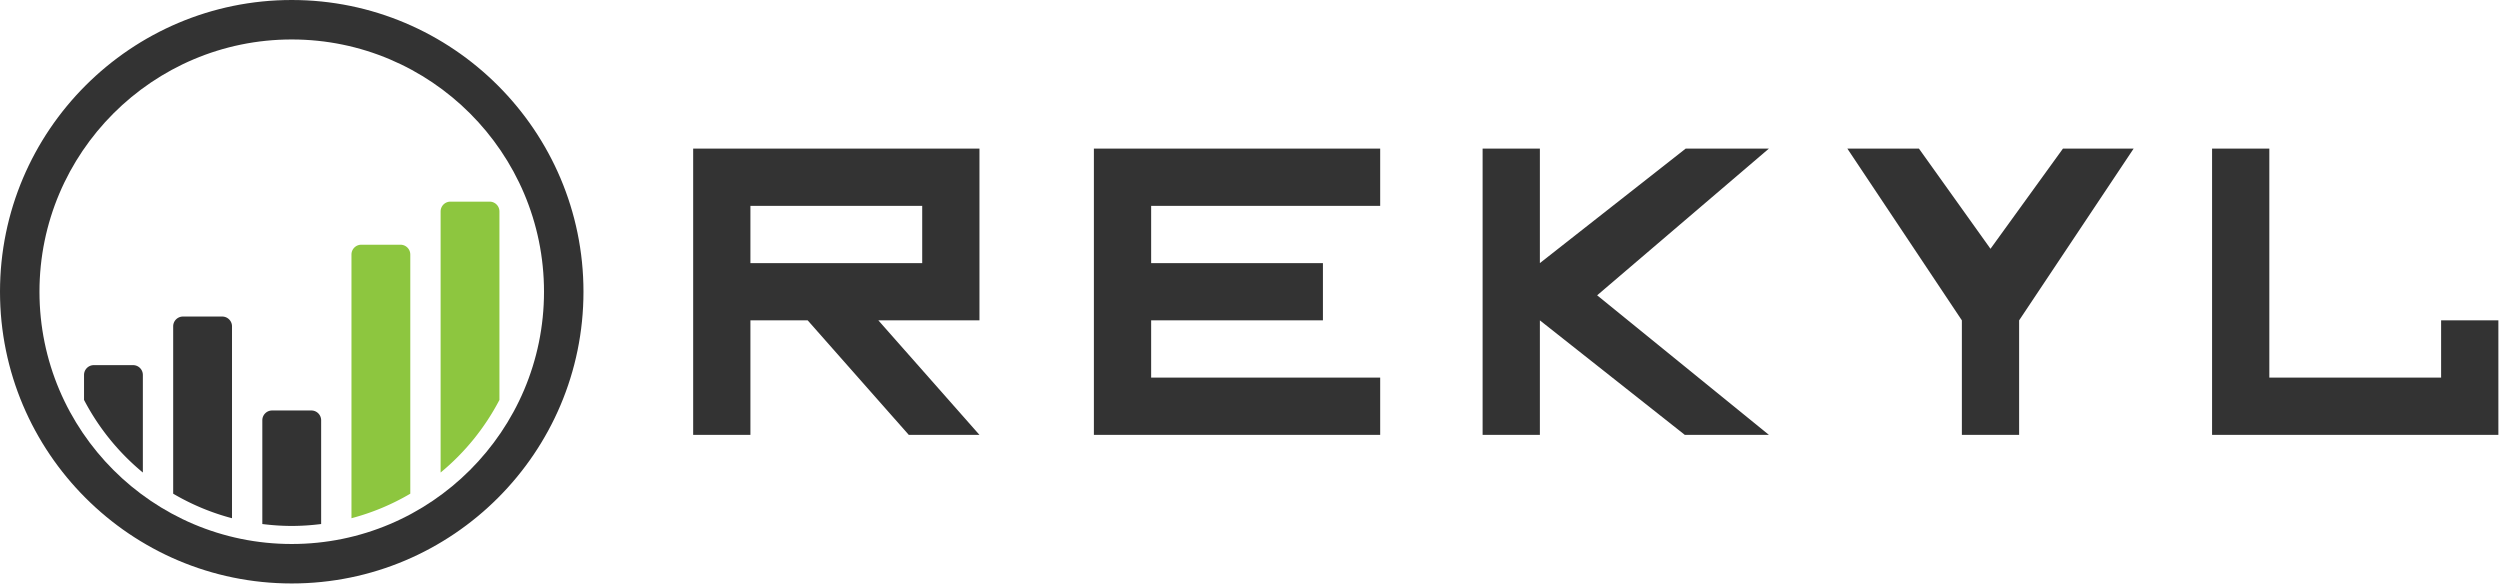
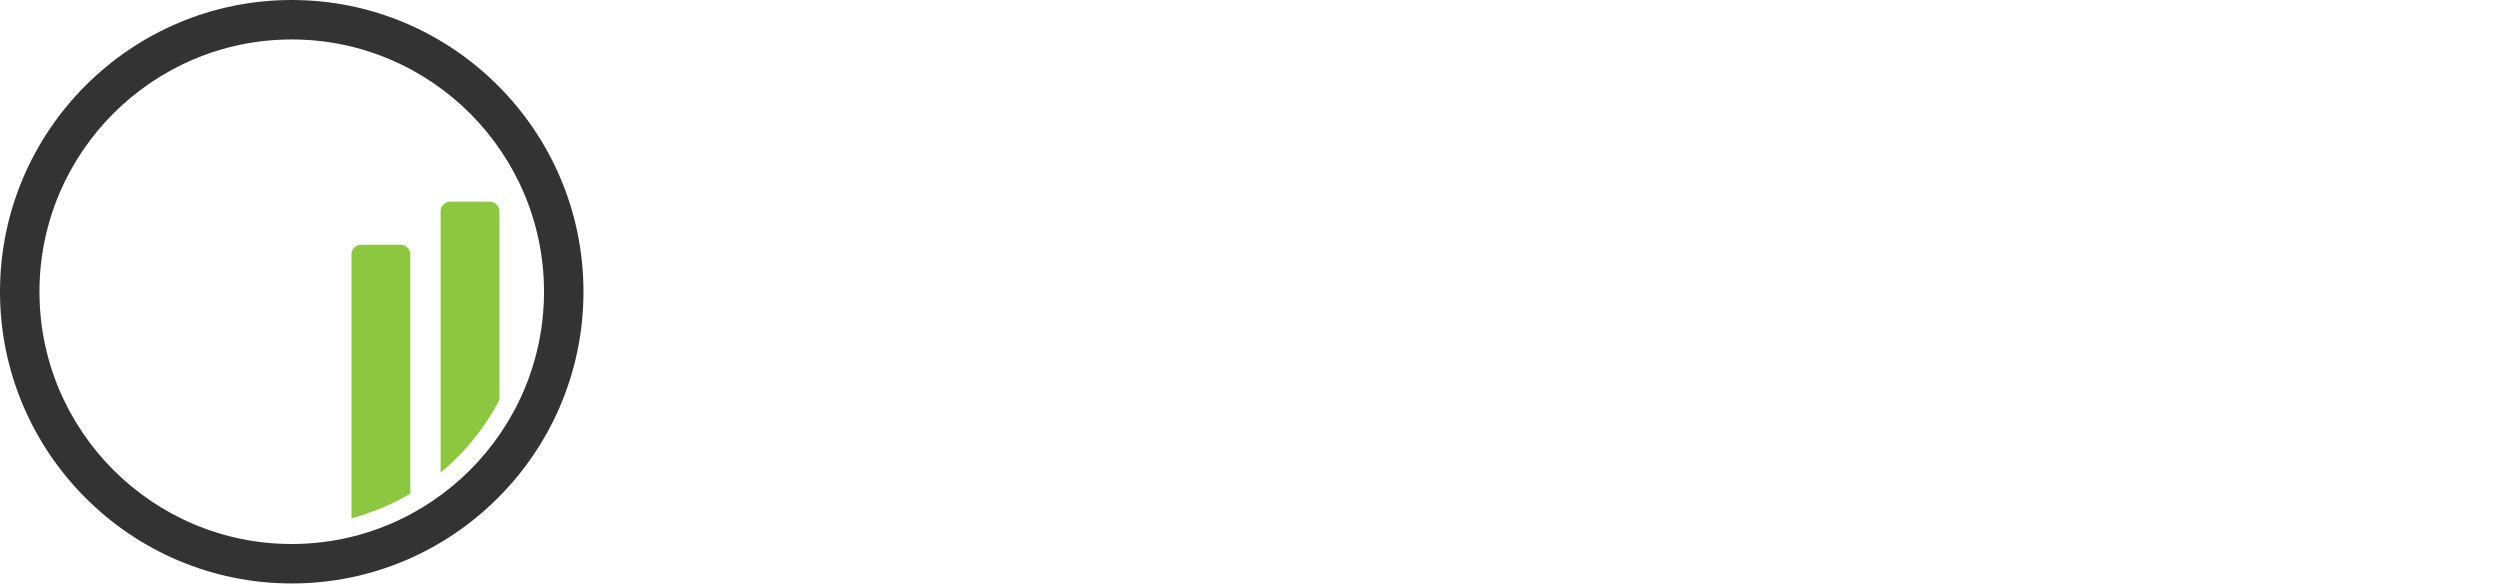
<svg xmlns="http://www.w3.org/2000/svg" viewBox="0 0 711 166">
  <g>
-     <path d="M213.42 74.826h48.855V58.542H213.42v16.284zm16.284 16.284H213.42v32.569h-16.284V42.257h81.423V91.11h-28.753l28.753 32.569h-20.101L229.704 91.11zM327.385 91.11v16.286h65.14v16.284h-81.424V42.256h81.424v16.285h-65.14v16.285h48.855V91.11h-48.855zM421.654 123.68V42.257h16.287v32.568l41.475-32.568h23.664l-48.854 41.73 48.854 39.693h-23.919l-41.22-32.57v32.57h-16.287zM557.955 123.68V91.11l-32.572-48.853h20.359l20.353 28.499 20.611-28.499h20.104L574.238 91.11v32.57h-16.283zM710.538 123.68h-81.425V42.257h16.285v65.139h48.854V91.11h16.286v32.57z" fill="#333333" />
    <path d="M142.04 113.737V60.134a2.787 2.787 0 00-2.785-2.786h-11.159a2.786 2.786 0 00-2.785 2.786v74.254a66.894 66.894 0 0016.729-20.651zM113.902 69.6h-11.159a2.785 2.785 0 00-2.785 2.785v74.996a66.153 66.153 0 0016.729-6.976v-68.02a2.786 2.786 0 00-2.785-2.785z" fill="#8DC63F" />
-     <path d="M88.549 116.741H77.39a2.786 2.786 0 00-2.785 2.785v29.508c2.742.344 5.53.542 8.364.542 2.836 0 5.624-.198 8.365-.542v-29.508a2.786 2.786 0 00-2.785-2.785zM63.196 90.025H52.037a2.786 2.786 0 00-2.785 2.786v47.594a66.232 66.232 0 0016.73 6.977v-54.57a2.786 2.786 0 00-2.786-2.787zM37.843 103.844H26.684a2.786 2.786 0 00-2.785 2.785v7.108a66.876 66.876 0 0016.73 20.651v-27.759a2.786 2.786 0 00-2.786-2.785z" fill="#333333" />
    <path d="M82.97 11.224c-39.56 0-71.746 32.185-71.746 71.745 0 39.559 32.185 71.743 71.745 71.743s71.746-32.184 71.746-71.743c0-39.56-32.186-71.745-71.746-71.745zm0 154.712C37.218 165.936 0 128.717 0 82.969 0 37.22 37.219 0 82.97 0c45.75 0 82.969 37.22 82.969 82.97 0 45.747-37.219 82.966-82.97 82.966z" fill="#333333" />
  </g>
</svg>